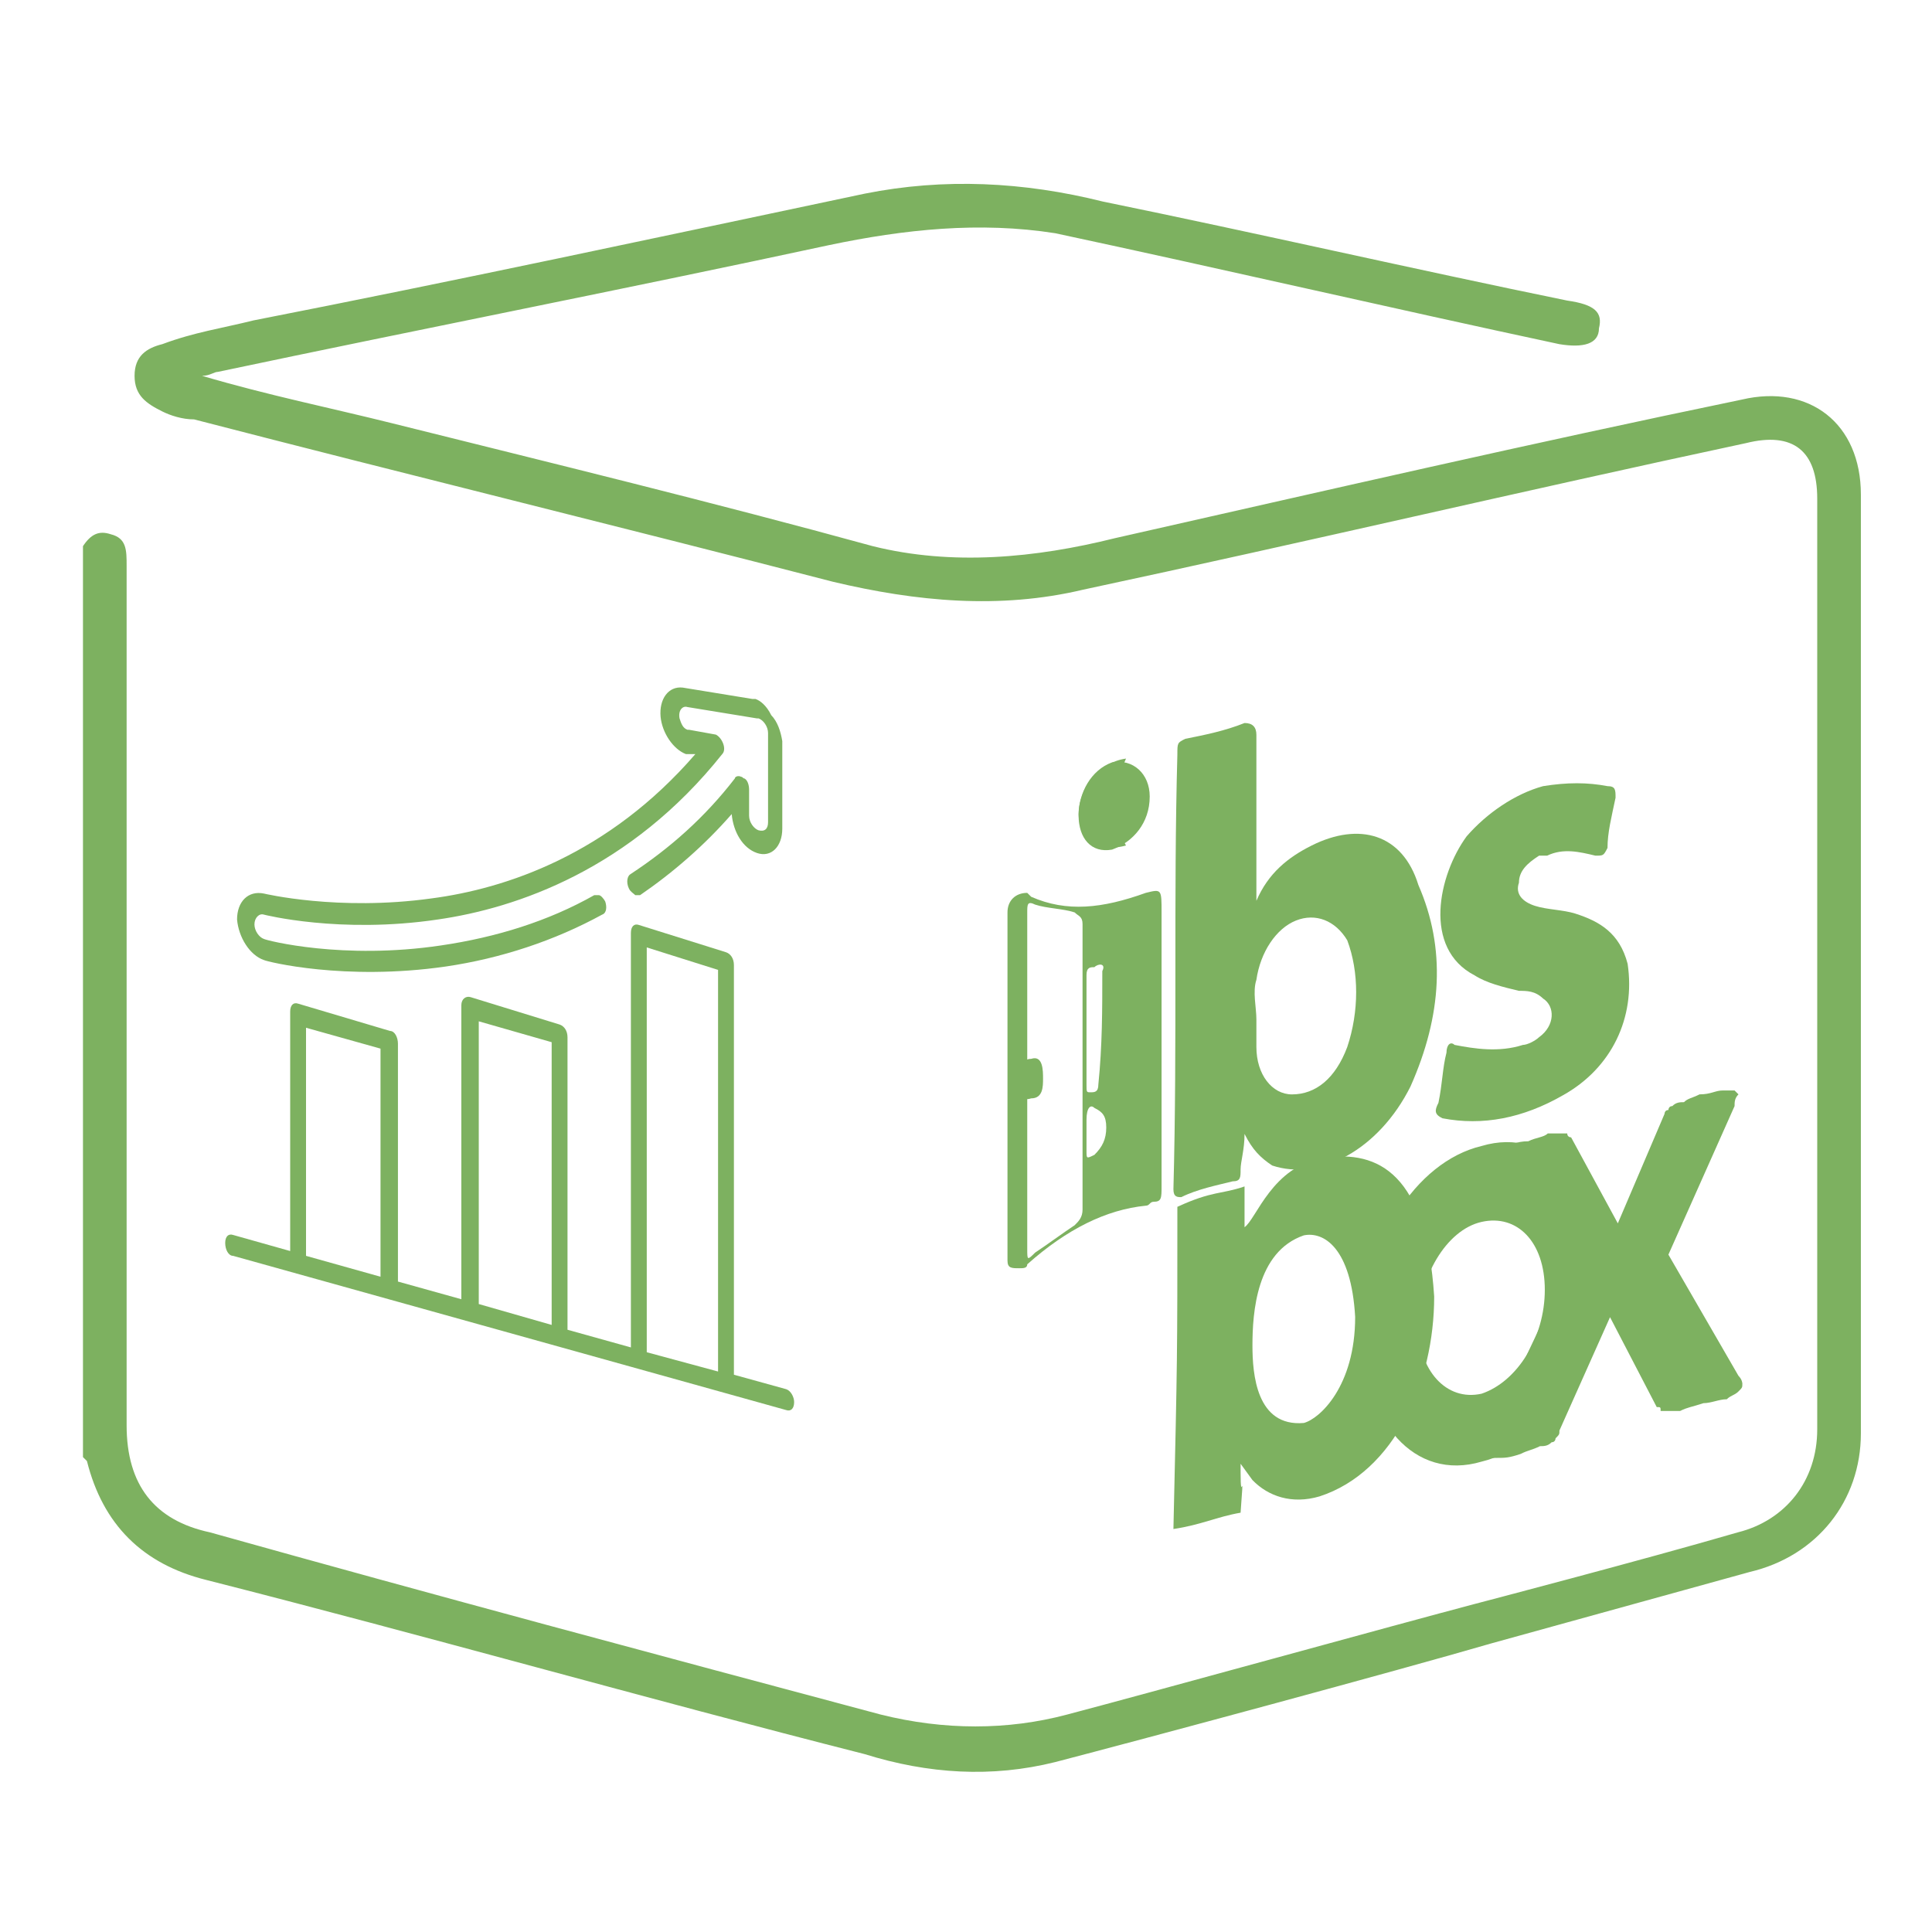
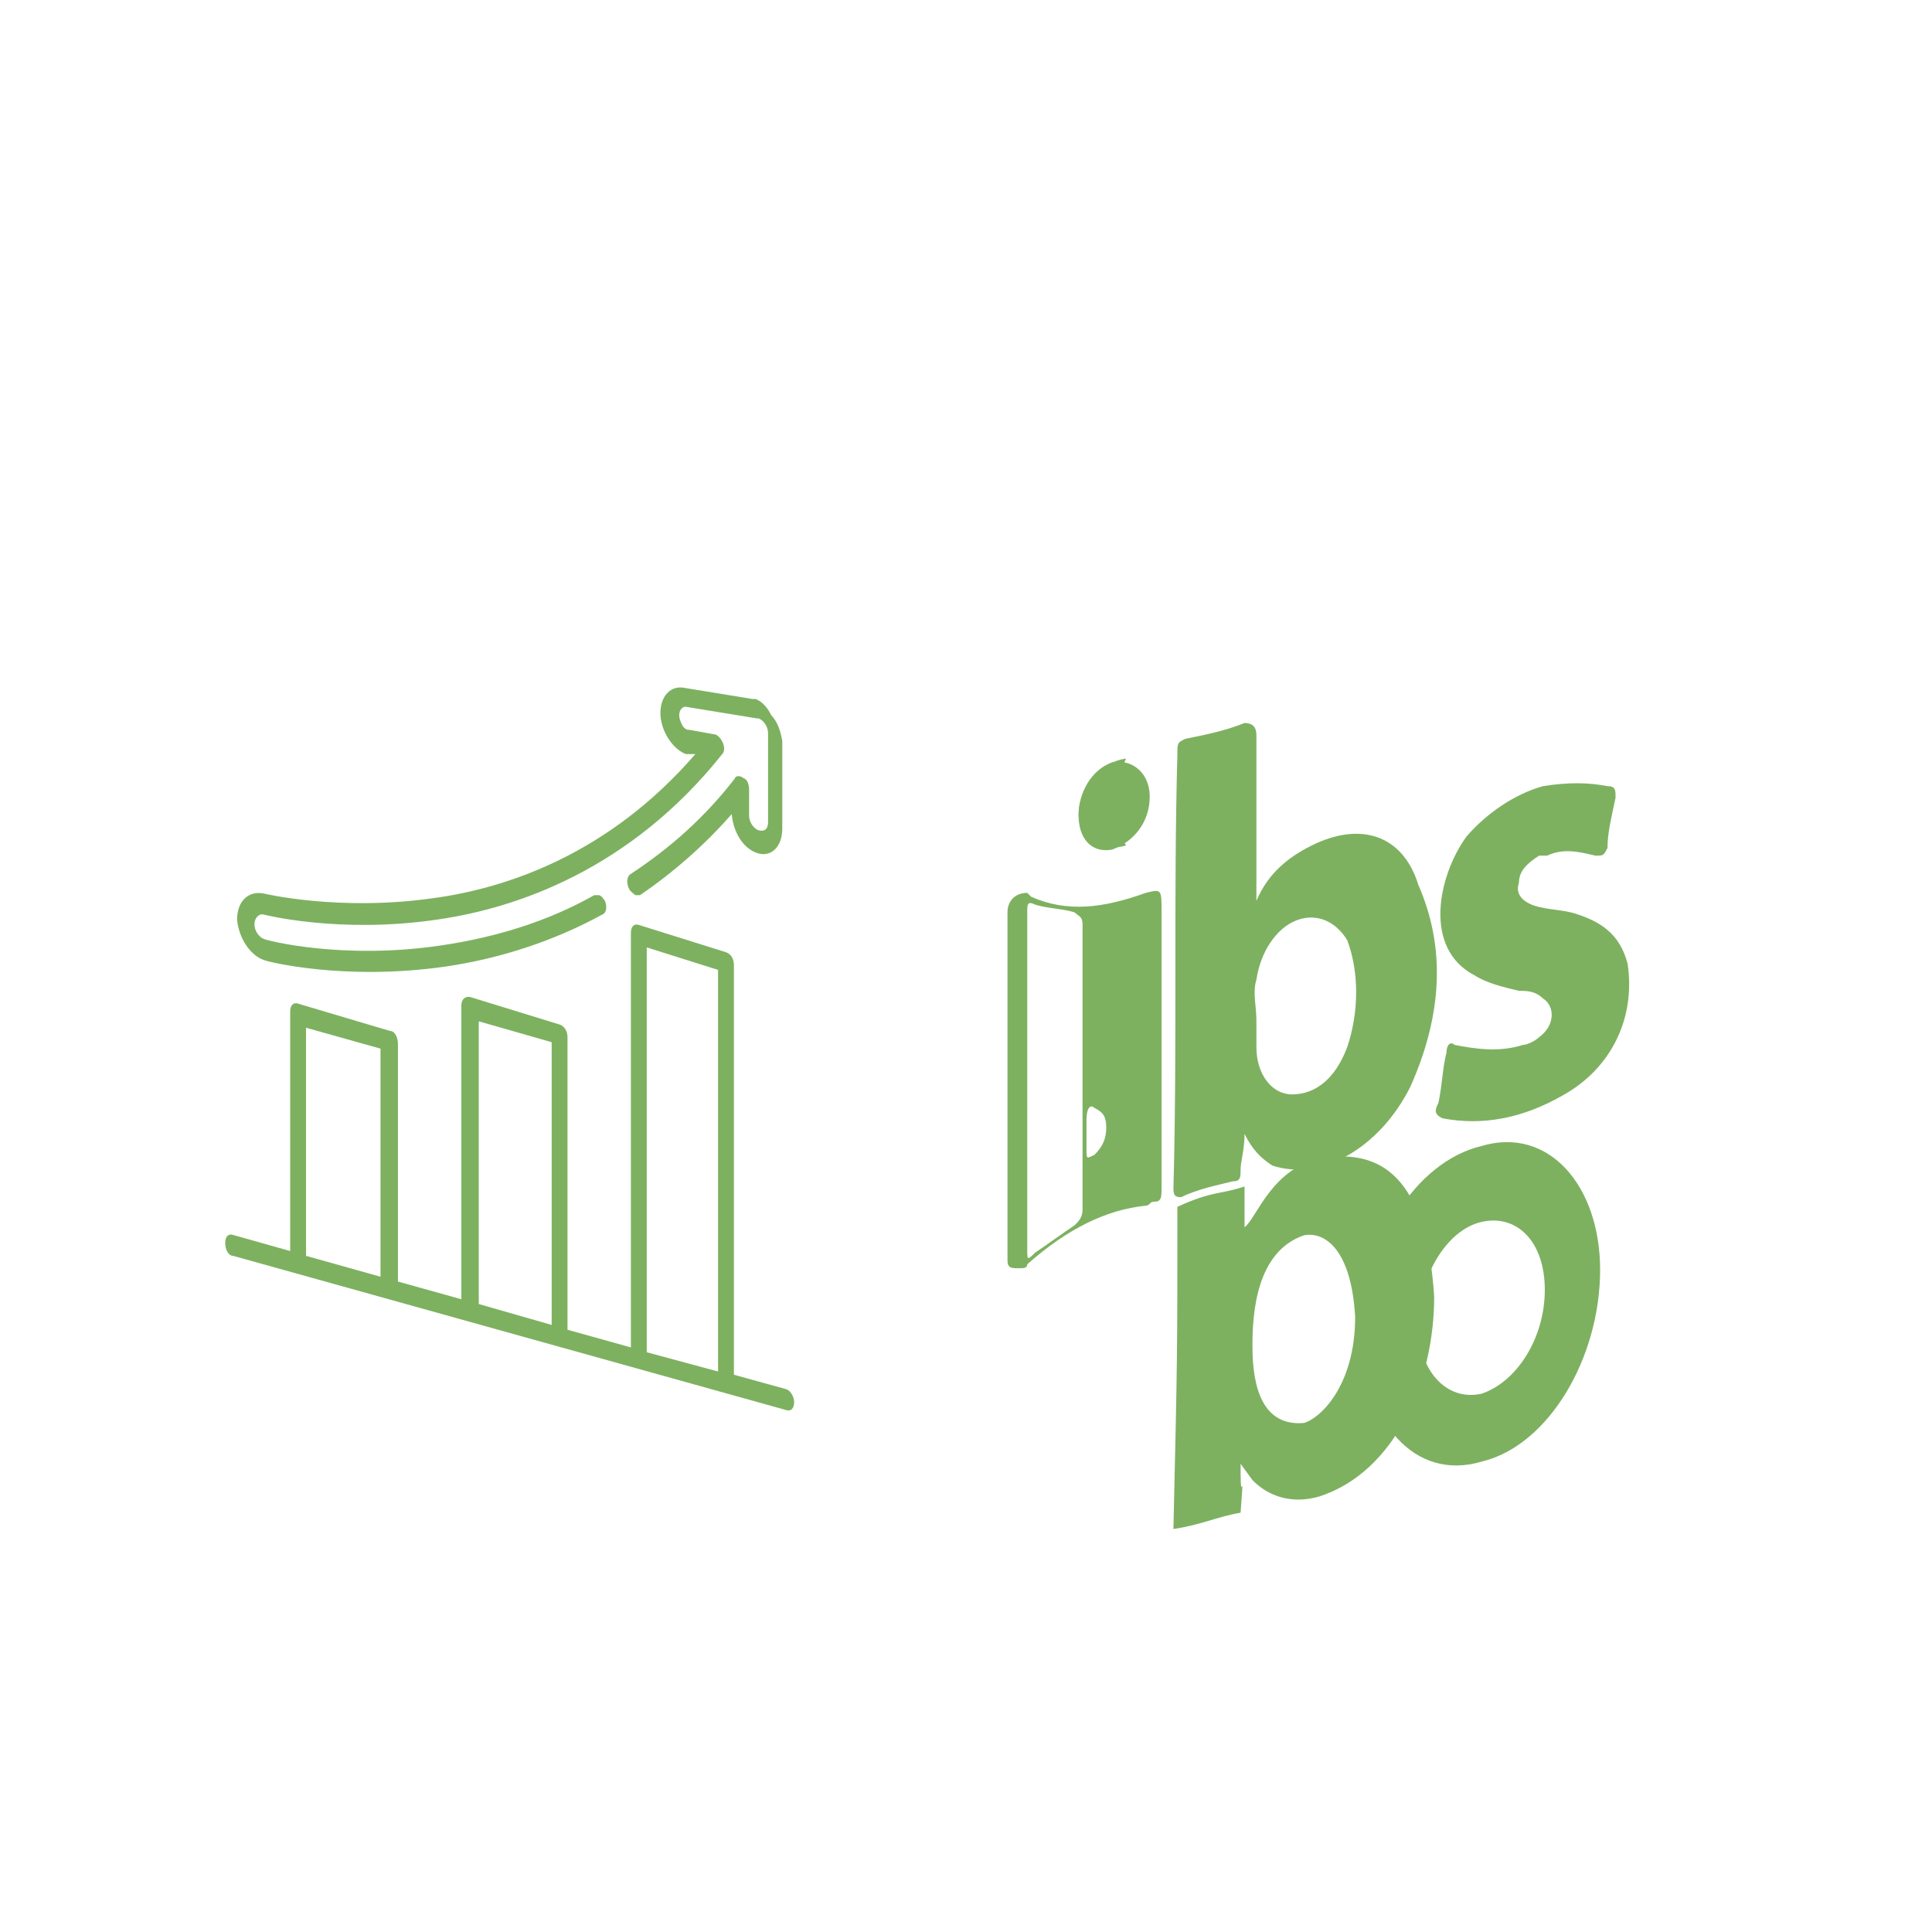
<svg xmlns="http://www.w3.org/2000/svg" width="163" height="163" overflow="hidden">
  <defs>
    <clipPath id="clip0">
      <path d="M0 0 163 0 163 163 0 163Z" fill-rule="evenodd" clip-rule="evenodd" />
    </clipPath>
  </defs>
  <g clip-path="url(#clip0)">
    <rect x="0" y="0" width="163" height="163" fill="#F2F2F2" fill-opacity="0" />
-     <path d="M157 120.928C157 126.609 153.317 131.287 147.625 132.624 125.862 138.639 125.862 138.639 125.862 138.639 117.826 140.978 96.732 146.658 89.031 148.663 83.674 150 78.317 149.666 72.96 147.995 54.545 143.317 35.795 137.97 17.379 133.292 12.022 131.955 8.674 128.614 7.335 123.267 7.335 123.267 7 122.933 7 122.933 7 46.077 7 46.077 7 46.077 7.67 45.074 8.339 44.74 9.344 45.074 10.683 45.408 10.683 46.411 10.683 47.748 10.683 95.198 10.683 95.198 10.683 95.198 10.683 103.552 10.683 111.906 10.683 120.26 10.683 125.272 13.027 128.28 17.714 129.282 36.799 134.629 55.549 139.641 74.299 144.653 79.656 145.99 85.013 145.99 90.036 144.653 96.397 142.983 118.161 136.968 124.522 135.297 124.522 135.297 138.585 131.621 146.621 129.282 150.638 128.28 153.317 124.938 153.317 120.594 153.317 94.53 153.317 68.131 153.317 42.067 153.317 38.057 151.308 36.386 147.29 37.389 128.54 41.398 110.125 45.743 91.375 49.752 84.344 51.423 77.312 50.755 70.281 49.084 52.201 44.406 34.455 40.062 16.375 35.384 15.37 35.384 14.366 35.05 13.696 34.715 12.357 34.047 11.353 33.379 11.353 31.708 11.353 30.037 12.357 29.369 13.696 29.035 16.375 28.032 18.719 27.698 21.397 27.03 38.473 23.688 55.549 20.012 72.96 16.337 79.656 15 86.353 15.334 93.049 17.005 106.107 19.678 119.165 22.686 132.223 25.359 134.567 25.693 135.237 26.361 134.902 27.698 134.902 29.035 133.563 29.369 131.554 29.035 117.491 26.027 103.094 22.686 89.031 19.678 82.67 18.676 76.308 19.344 69.946 20.681 52.87 24.357 35.795 27.698 18.384 31.374 18.049 31.374 17.714 31.708 17.045 31.708 22.737 33.379 27.759 34.381 33.116 35.718 46.509 39.059 60.237 42.401 73.629 46.077 80.326 47.748 87.357 47.079 94.054 45.408 111.799 41.398 129.21 37.389 146.955 33.713 152.647 32.376 157 35.718 157 41.733 157 68.131 157 94.53 157 120.928Z" fill="#7DB160" fill-rule="evenodd" />
    <path d="M110 104.226C106 105.602 105.667 110.763 105.667 113.516 105.667 115.925 106 120.398 110 120.054 111.333 119.71 114.333 116.957 114.333 111.108 114 105.258 111.667 103.882 110 104.226ZM99.333 101.817C102.333 100.441 103 100.785 105 100.097 105 103.538 105 102.161 105 103.538 106 102.849 107.333 98.376 111.667 97.688 116.333 97 120.333 99.064 121 109.387 121 116.613 117.667 124.183 111.333 126.247 109 126.935 107 126.247 105.667 124.871 104.667 123.495 104.667 123.495 104.667 123.495 104.667 123.839 104.667 123.839 104.667 124.183 104.667 127.28 105 123.151 104.667 127.624 102.667 127.968 101.333 128.656 99 129 99.333 114.548 99.333 114.548 99.333 101.817Z" fill="#7DB160" fill-rule="evenodd" />
-     <path d="M128.94 96.287C129.597 95.957 130.254 95.957 130.582 95.628 130.91 95.628 131.567 95.628 131.567 95.628 131.896 95.628 132.224 95.628 132.224 95.628 132.224 95.957 132.552 95.957 132.552 95.957 136.493 103.213 136.493 103.213 136.493 103.213 140.433 93.979 140.433 93.979 140.433 93.979 140.433 93.979 140.433 93.649 140.761 93.649 140.761 93.649 140.761 93.319 141.09 93.319 141.418 92.989 141.746 92.989 142.075 92.989 142.403 92.66 142.731 92.66 143.388 92.33 144.373 92.33 144.701 92 145.358 92 145.687 92 146.015 92 146.343 92 146.343 92 146.672 92.33 146.672 92.33 146.343 92.66 146.343 92.989 146.343 93.319 140.761 105.851 140.761 105.851 140.761 105.851 146.672 116.074 146.672 116.074 146.672 116.074 147 116.404 147 116.734 147 116.734 147 117.064 147 117.064 146.672 117.394 146.343 117.723 146.015 117.723 145.687 118.053 145.03 118.053 144.373 118.383 143.716 118.383 142.731 118.713 142.403 118.713 141.746 119.043 141.418 119.043 141.09 119.043 140.761 119.043 140.433 119.043 140.433 119.043 140.104 119.043 140.104 118.713 140.104 118.713 139.776 118.713 135.836 111.128 135.836 111.128 135.836 111.128 131.567 120.691 131.567 120.691 131.567 120.691 131.567 121.021 131.567 121.021 131.239 121.351 131.239 121.351 131.239 121.681 130.91 121.681 130.582 122.011 130.254 122.011 129.925 122.011 129.269 122.34 128.94 122.34 128.284 122.67 127.299 123 126.97 123 126.313 123 125.985 123 125.657 123 125.328 123 125.328 123 125 122.67 125 122.67 125 122.34 125.328 122.011 125.328 121.681 131.567 108.489 131.567 108.489 131.567 108.489 125.657 98.596 125.657 98.596 125.657 98.596 125.657 98.266 125.657 98.266 125.657 97.936 125.657 97.606 125.657 97.606 125.985 97.277 125.985 97.277 126.313 96.947 126.97 96.947 127.299 96.617 127.955 96.287 128.94 96.287Z" fill="#7DB160" fill-rule="evenodd" />
    <path d="M105 95.667C105 97 104.667 98 104.667 98.667 104.667 99.333 104.667 99.667 104 99.667 102.667 100 101 100.333 99.667 101 99.333 101 99 101 99 100.333 99.333 88 99 75.667 99.333 63.667 99.333 62.667 99.333 62.667 100 62.333 101.667 62 103.333 61.667 105 61 105.667 61 106 61.333 106 62 106 66.333 106 70.333 106 74.667 106 75 106 75.333 106 76 107 73.667 108.667 72.333 110.667 71.333 114.667 69.333 118.333 70.333 119.667 74.667 122 80 121.667 85.667 119 91.667 116.333 97 111.333 99.667 107.333 98.333 106.333 97.667 105.667 97 105 95.667ZM106 86C106 86.667 106 87.667 106 88.333 106 90.667 107.333 92.333 109 92.333 111 92.333 112.667 91 113.667 88.333 114.667 85.333 114.667 82 113.667 79.333 112.667 77.667 111 77 109.333 77.667 107.667 78.333 106.333 80.333 106 82.667 105.667 83.667 106 85 106 86Z" fill="#7DB160" fill-rule="evenodd" />
    <path d="M130.189 66.326C132.226 66 133.925 66 135.623 66.326 136.302 66.326 136.302 66.652 136.302 67.303 135.962 68.933 135.623 70.236 135.623 71.539 135.283 72.191 135.283 72.191 134.604 72.191 133.245 71.865 131.887 71.539 130.528 72.191 130.528 72.191 130.189 72.191 129.849 72.191 128.83 72.843 128.151 73.494 128.151 74.472 127.811 75.45 128.491 76.101 129.509 76.427 130.528 76.753 131.887 76.753 132.906 77.079 134.943 77.73 136.642 78.708 137.321 81.315 138 85.876 135.962 90.112 131.887 92.393 128.491 94.348 125.094 95 121.698 94.348 121.019 94.022 121.019 93.697 121.359 93.045 121.698 91.416 121.698 90.112 122.038 88.809 122.038 88.157 122.377 87.831 122.717 88.157 124.415 88.483 126.453 88.809 128.491 88.157 128.83 88.157 129.509 87.831 129.849 87.506 131.208 86.528 131.208 84.899 130.189 84.247 129.509 83.596 128.83 83.596 128.151 83.596 126.792 83.27 125.434 82.944 124.415 82.292 120 80.011 121.359 73.82 123.736 70.562 125.434 68.607 127.811 66.978 130.189 66.326Z" fill="#7DB160" fill-rule="evenodd" />
-     <path d="M85 91.495C85 86.546 85 81.928 85 76.979 85 75.99 85.667 75.33 86.667 75.33 86.667 75.33 86.667 75.33 87 75.66 90 76.979 93 76.65 96.667 75.33 98 75 98 75 98 76.979 98 84.567 98 92.485 98 100.072 98 101.062 98 101.392 97.333 101.392 97 101.392 97 101.722 96.667 101.722 93.333 102.052 90 103.701 86.667 106.67 86.667 107 86.333 107 86 107 85.333 107 85 107 85 106.34 85 101.392 85 96.443 85 91.495ZM86.667 91.165C86.667 95.784 86.667 100.402 86.667 105.351 86.667 106.34 86.667 106.34 87.333 105.68 88.333 105.021 89.667 104.031 90.667 103.371 91 103.041 91.333 102.711 91.333 102.052 91.333 94.134 91.333 85.887 91.333 77.969 91.333 77.309 91 77.309 90.667 76.979 89.667 76.65 88.333 76.65 87.333 76.32 86.667 75.99 86.667 76.32 86.667 76.979 86.667 81.598 86.667 86.546 86.667 91.165ZM91.667 86.876C91.667 88.526 91.667 90.175 91.667 91.495 91.667 92.155 91.667 92.155 92 92.155 92.333 92.155 92.667 92.155 92.667 91.495 93 88.196 93 85.227 93 81.928 93.333 81.268 92.667 81.268 92.333 81.598 92 81.598 91.667 81.598 91.667 82.258 91.667 83.907 91.667 85.557 91.667 86.876ZM93.333 95.124C93.333 94.134 93 93.804 92.333 93.474 92 93.144 91.667 93.474 91.667 94.464 91.667 95.124 91.667 96.113 91.667 97.103 91.667 97.763 91.667 97.763 92.333 97.433 93 96.773 93.333 96.113 93.333 95.124Z" fill="#7DB160" fill-rule="evenodd" />
-     <path d="M88 91C88 91.667 88 92.667 87 92.667 86 93 86.5 92 86.5 91 86.5 90.333 86 89.333 87 89.333 88 89 88 90.333 88 91Z" fill="#7DB160" fill-rule="evenodd" />
+     <path d="M85 91.495C85 86.546 85 81.928 85 76.979 85 75.99 85.667 75.33 86.667 75.33 86.667 75.33 86.667 75.33 87 75.66 90 76.979 93 76.65 96.667 75.33 98 75 98 75 98 76.979 98 84.567 98 92.485 98 100.072 98 101.062 98 101.392 97.333 101.392 97 101.392 97 101.722 96.667 101.722 93.333 102.052 90 103.701 86.667 106.67 86.667 107 86.333 107 86 107 85.333 107 85 107 85 106.34 85 101.392 85 96.443 85 91.495ZM86.667 91.165C86.667 95.784 86.667 100.402 86.667 105.351 86.667 106.34 86.667 106.34 87.333 105.68 88.333 105.021 89.667 104.031 90.667 103.371 91 103.041 91.333 102.711 91.333 102.052 91.333 94.134 91.333 85.887 91.333 77.969 91.333 77.309 91 77.309 90.667 76.979 89.667 76.65 88.333 76.65 87.333 76.32 86.667 75.99 86.667 76.32 86.667 76.979 86.667 81.598 86.667 86.546 86.667 91.165ZM91.667 86.876ZM93.333 95.124C93.333 94.134 93 93.804 92.333 93.474 92 93.144 91.667 93.474 91.667 94.464 91.667 95.124 91.667 96.113 91.667 97.103 91.667 97.763 91.667 97.763 92.333 97.433 93 96.773 93.333 96.113 93.333 95.124Z" fill="#7DB160" fill-rule="evenodd" />
    <path d="M91 68.8C91 66.88 92.059 64.96 93.823 64.32 95.588 64 97 65.28 97 67.2 97 69.44 95.588 71.04 93.823 71.68 92.059 72 91 70.72 91 68.8Z" fill="#7DB160" fill-rule="evenodd" />
    <path d="M95 71.333C92.6 72 91 70.667 91 68.667 91 66.667 92.6 64.333 95 64 93.8 66.667 93.8 69.333 95 71.333Z" fill="#7DB160" fill-rule="evenodd" />
    <path d="M125 103.09C122 103.764 119.667 107.809 119.667 111.854 119.667 115.562 122 118.258 125 117.584 128 116.573 130.333 112.865 130.333 108.82 130.333 104.775 128 102.416 125 103.09ZM125 96.685C130.667 95 135 100.056 135 107.135 135 114.551 130.667 121.966 125 123.315 119.333 125 115 119.944 115 112.528 115 105.112 119.333 98.034 125 96.685Z" fill="#7DB160" fill-rule="evenodd" />
    <path d="M32.103 88.471 32.103 107.716 25.819 105.954 25.819 86.709 32.103 88.471 32.103 88.471ZM46.543 87.928 46.543 111.782 40.393 110.02 40.393 86.167 46.543 87.928 46.543 87.928ZM60.582 81.829 60.582 115.713 54.566 114.086 54.566 79.932 60.582 81.829 60.582 81.829ZM53.897 78.035C53.496 77.899 53.228 78.17 53.228 78.712L53.228 113.68 47.88 112.189 47.88 87.522C47.88 86.98 47.613 86.573 47.212 86.438L39.724 84.133C39.323 83.998 38.922 84.269 38.922 84.811L38.922 109.614 33.574 108.123 33.574 88.064C33.574 87.522 33.306 86.98 32.905 86.98L25.15 84.676C24.749 84.54 24.482 84.811 24.482 85.353L24.482 105.548 19.669 104.192C19.267 104.057 19 104.328 19 104.87 19 105.412 19.267 105.954 19.669 105.954L66.332 118.966C66.733 119.101 67 118.83 67 118.288 67 117.881 66.733 117.339 66.332 117.204L61.919 115.984 61.919 81.423C61.919 80.881 61.652 80.474 61.251 80.339L53.897 78.035Z" fill="#7DB160" fill-rule="evenodd" />
    <path d="M63.733 58.969C63.6 58.969 63.467 58.969 63.467 58.969L57.6 58.011C56.4 57.875 55.6 58.969 55.733 60.474 55.867 61.843 56.8 63.211 57.867 63.621 58 63.621 58 63.621 58.133 63.621L58.667 63.621 58.667 63.621C51.334 72.104 42.667 74.977 36.4 75.798 28.533 76.893 22.267 75.388 22.267 75.388 20.933 75.114 20 76.072 20 77.577 20.133 79.082 21.067 80.587 22.267 80.998L22.267 80.998C22.533 81.134 29.067 82.776 37.6 81.545 42.267 80.861 46.8 79.356 50.8 77.166 51.2 77.03 51.2 76.482 51.067 76.072 50.933 75.798 50.667 75.525 50.533 75.525 50.4 75.525 50.267 75.525 50.133 75.525 46.267 77.714 41.867 79.082 37.2 79.766 28.933 80.998 22.533 79.356 22.267 79.219 21.867 79.082 21.467 78.535 21.467 77.987 21.467 77.44 21.867 77.03 22.267 77.166 22.267 77.166 28.667 78.808 36.934 77.577 43.6 76.619 53.2 73.335 60.934 63.621 61.333 63.211 60.934 62.253 60.4 61.979L60.4 61.979 58.133 61.569C58 61.569 58 61.569 58 61.569 57.6 61.432 57.467 61.022 57.333 60.611 57.2 59.927 57.6 59.517 58 59.653L63.867 60.611C63.867 60.611 63.867 60.611 64 60.611 64.4 60.748 64.8 61.295 64.8 61.843L64.8 69.368C64.8 69.915 64.533 70.189 64 70.052 63.6 69.915 63.2 69.368 63.2 68.82L63.2 66.631C63.2 66.221 63.067 65.81 62.8 65.674 62.667 65.674 62.667 65.537 62.533 65.537 62.267 65.4 62 65.537 62 65.674 59.467 68.957 56.533 71.557 53.2 73.746 52.934 73.883 52.8 74.43 53.067 74.977 53.2 75.251 53.467 75.388 53.6 75.525 53.733 75.525 53.867 75.525 54 75.525 56.8 73.609 59.467 71.283 61.733 68.683 61.867 70.189 62.667 71.557 63.867 71.967 65.067 72.378 66 71.42 66 69.915L66 62.527C65.867 61.706 65.6 60.885 65.067 60.337 64.667 59.517 64.133 59.106 63.733 58.969L63.733 58.969Z" fill="#7DB160" fill-rule="evenodd" />
  </g>
</svg>